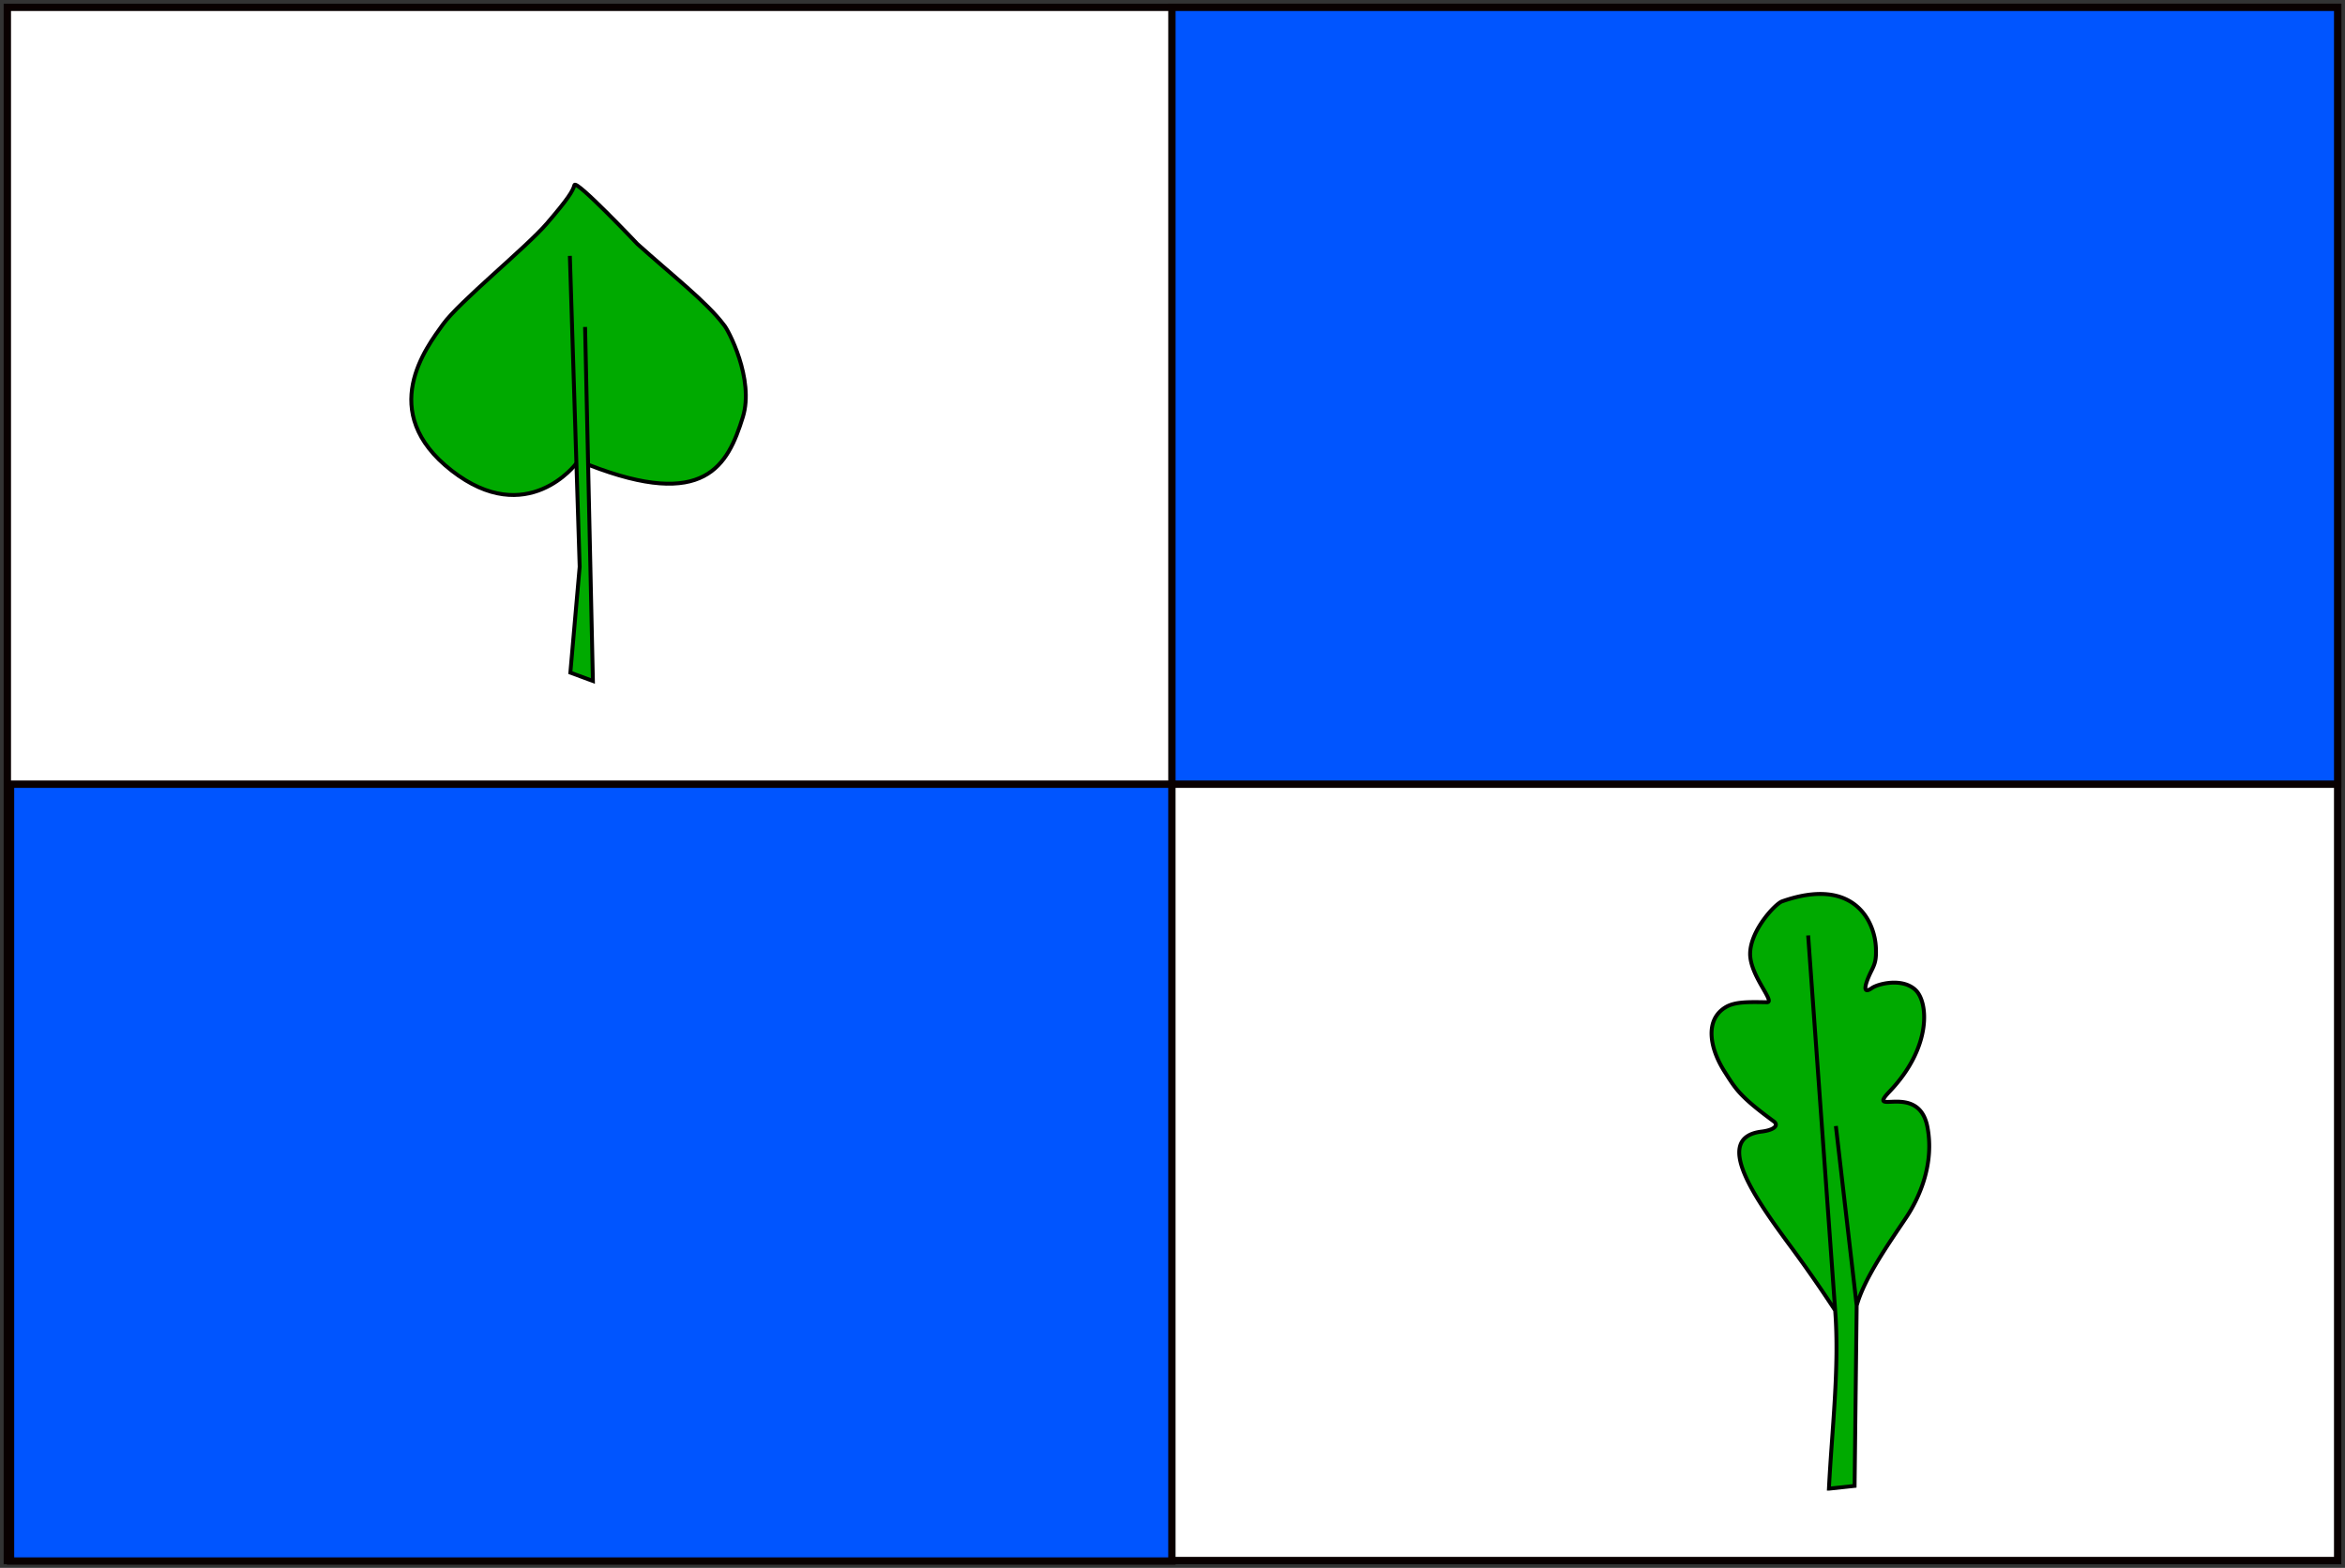
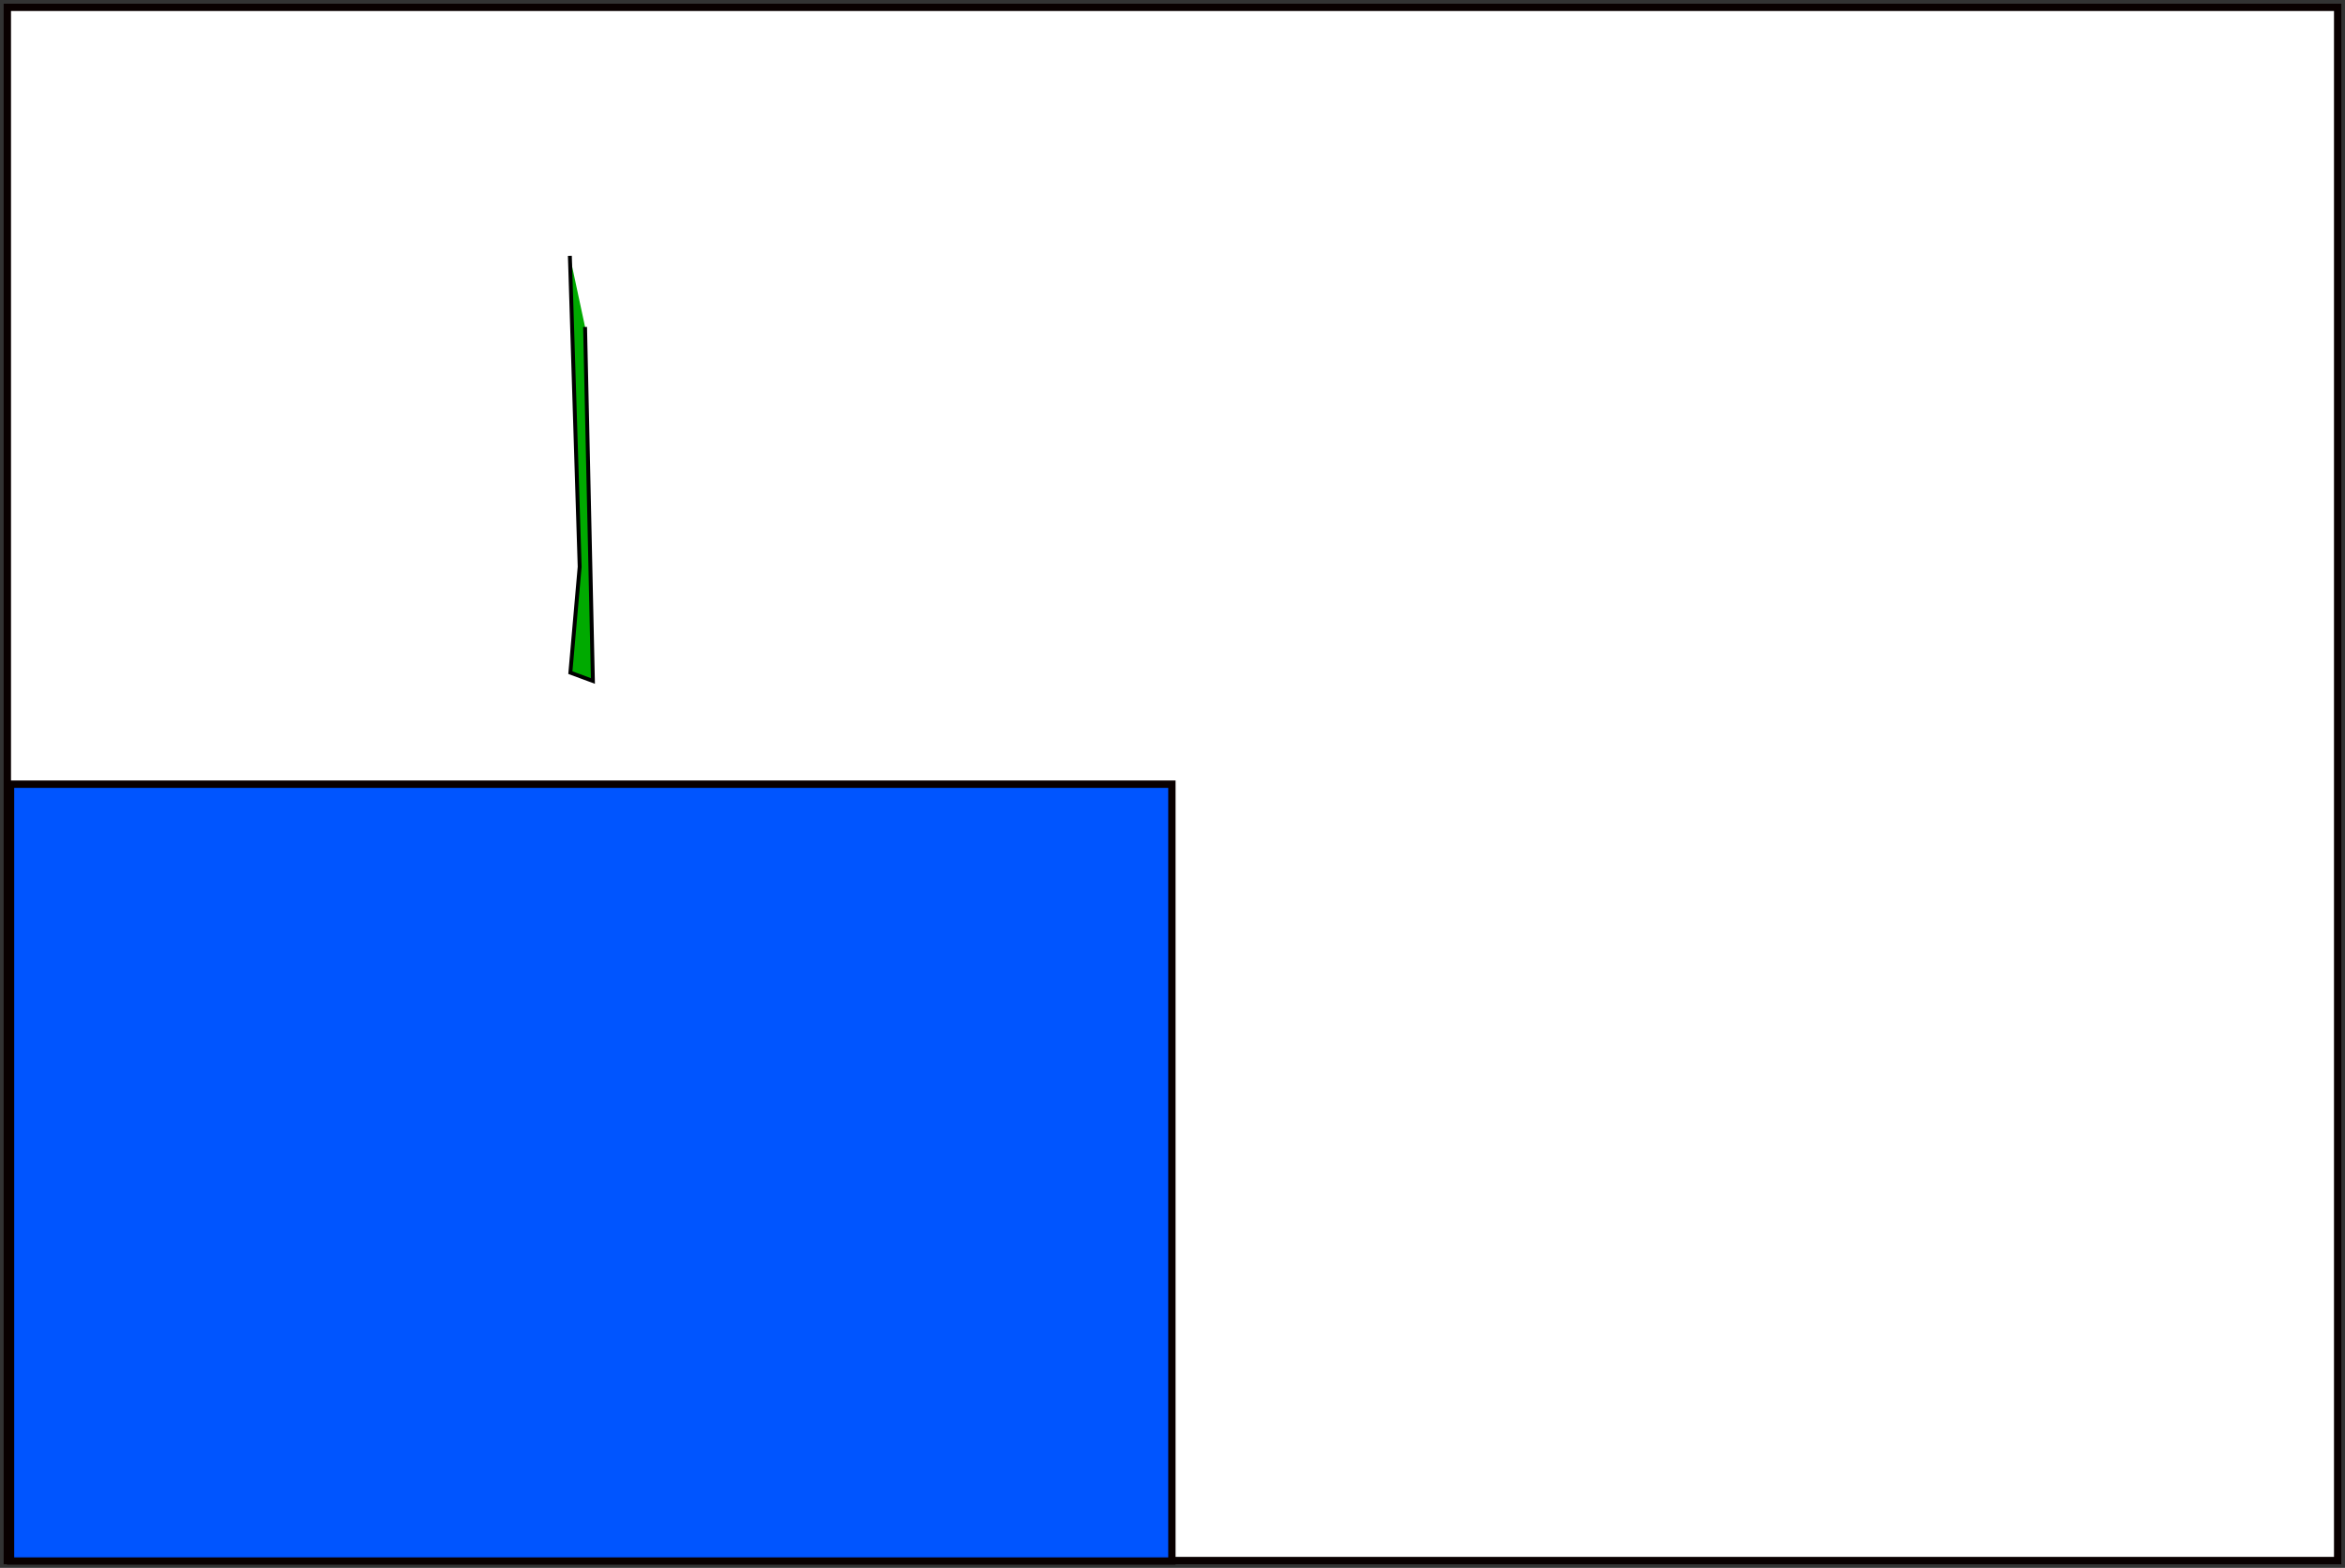
<svg xmlns="http://www.w3.org/2000/svg" width="603.78" height="403.78" viewBox="0 0 159.75 106.833">
  <rect x="0" y="0" width="159.75" height="106.833" fill="#333333" stroke="none" />
  <path style="opacity:1;fill:#fff;fill-opacity:1;stroke:#090000;stroke-width:.5;stroke-linecap:round;stroke-miterlimit:4;stroke-dasharray:none;stroke-opacity:1" d="M3.473 5.045h158.75v105.833H3.473z" transform="translate(-2.973 -4.545)" />
-   <path style="opacity:1;fill:#05f;fill-opacity:1;stroke:#090000;stroke-width:.5;stroke-linecap:round;stroke-miterlimit:4;stroke-dasharray:none;stroke-opacity:1" d="M82.808 5.045h79.416v52.933H82.808z" transform="translate(-2.973 -4.545)" />
  <path style="opacity:1;fill:#05f;fill-opacity:1;stroke:#090000;stroke-width:.499;stroke-linecap:round;stroke-miterlimit:4;stroke-dasharray:none;stroke-opacity:1" d="M3.691 57.978h79.116v52.933H3.691z" transform="translate(-2.973 -4.545)" />
-   <path style="fill:#0a0;fill-opacity:1;stroke:#000;stroke-width:.265px;stroke-linecap:butt;stroke-linejoin:miter;stroke-opacity:1" d="M42.235 36.119s-3.347 4.503-8.492.494c-5.145-4.01-1.703-8.415-.602-9.956 1.102-1.541 5.658-5.227 7.083-6.882 1.425-1.655 1.78-2.214 1.88-2.623.1-.41 4.292 4.017 4.292 4.017 2.318 2.091 4.723 3.951 5.892 5.513.256.258 2.096 3.69 1.29 6.285-1.025 3.304-2.59 6.335-10.485 3.26" transform="translate(-2.973 -4.545)" />
  <path style="fill:#0a0;stroke:#000;stroke-width:.265px;stroke-linecap:butt;stroke-linejoin:miter;stroke-opacity:1;fill-opacity:1" d="m41.794 21.98.668 21.18-.634 7.217 1.536.568-.534-24.121" transform="translate(-2.973 -4.545)" />
-   <path style="fill:#0a0;fill-opacity:1;stroke:#000;stroke-width:.265px;stroke-linecap:butt;stroke-linejoin:miter;stroke-opacity:1" d="m126.151 68.284 1.841 25.554m-.425 12.142 1.748-.189.142-12.284c.522-1.87 2.182-4.226 3.312-5.912.994-1.456 1.987-3.788 1.506-6.266-.606-3.124-4.256-.65-2.56-2.43 2.859-3 2.64-6.08 1.736-6.912-.903-.833-2.542-.41-2.955-.12-.823.58-.299-.643-.045-1.15.254-.506.346-.765.317-1.564-.07-1.87-1.528-4.903-6.397-3.189-.445.157-2.142 1.941-2.173 3.541-.029 1.521 1.769 3.343 1.14 3.331-1.21-.021-2.157-.047-2.795.33-1.47.869-1.085 2.827-.095 4.38.768 1.205 1.029 1.696 3.354 3.403.366.27.047.593-.818.7-3.338.41-.517 4.455 1.932 7.768a93.158 93.158 0 0 1 3.076 4.42c.296 3.915-.226 8.151-.425 12.143zm1.89-12.473-1.418-12.237" transform="translate(-2.973 -4.545)" />
</svg>